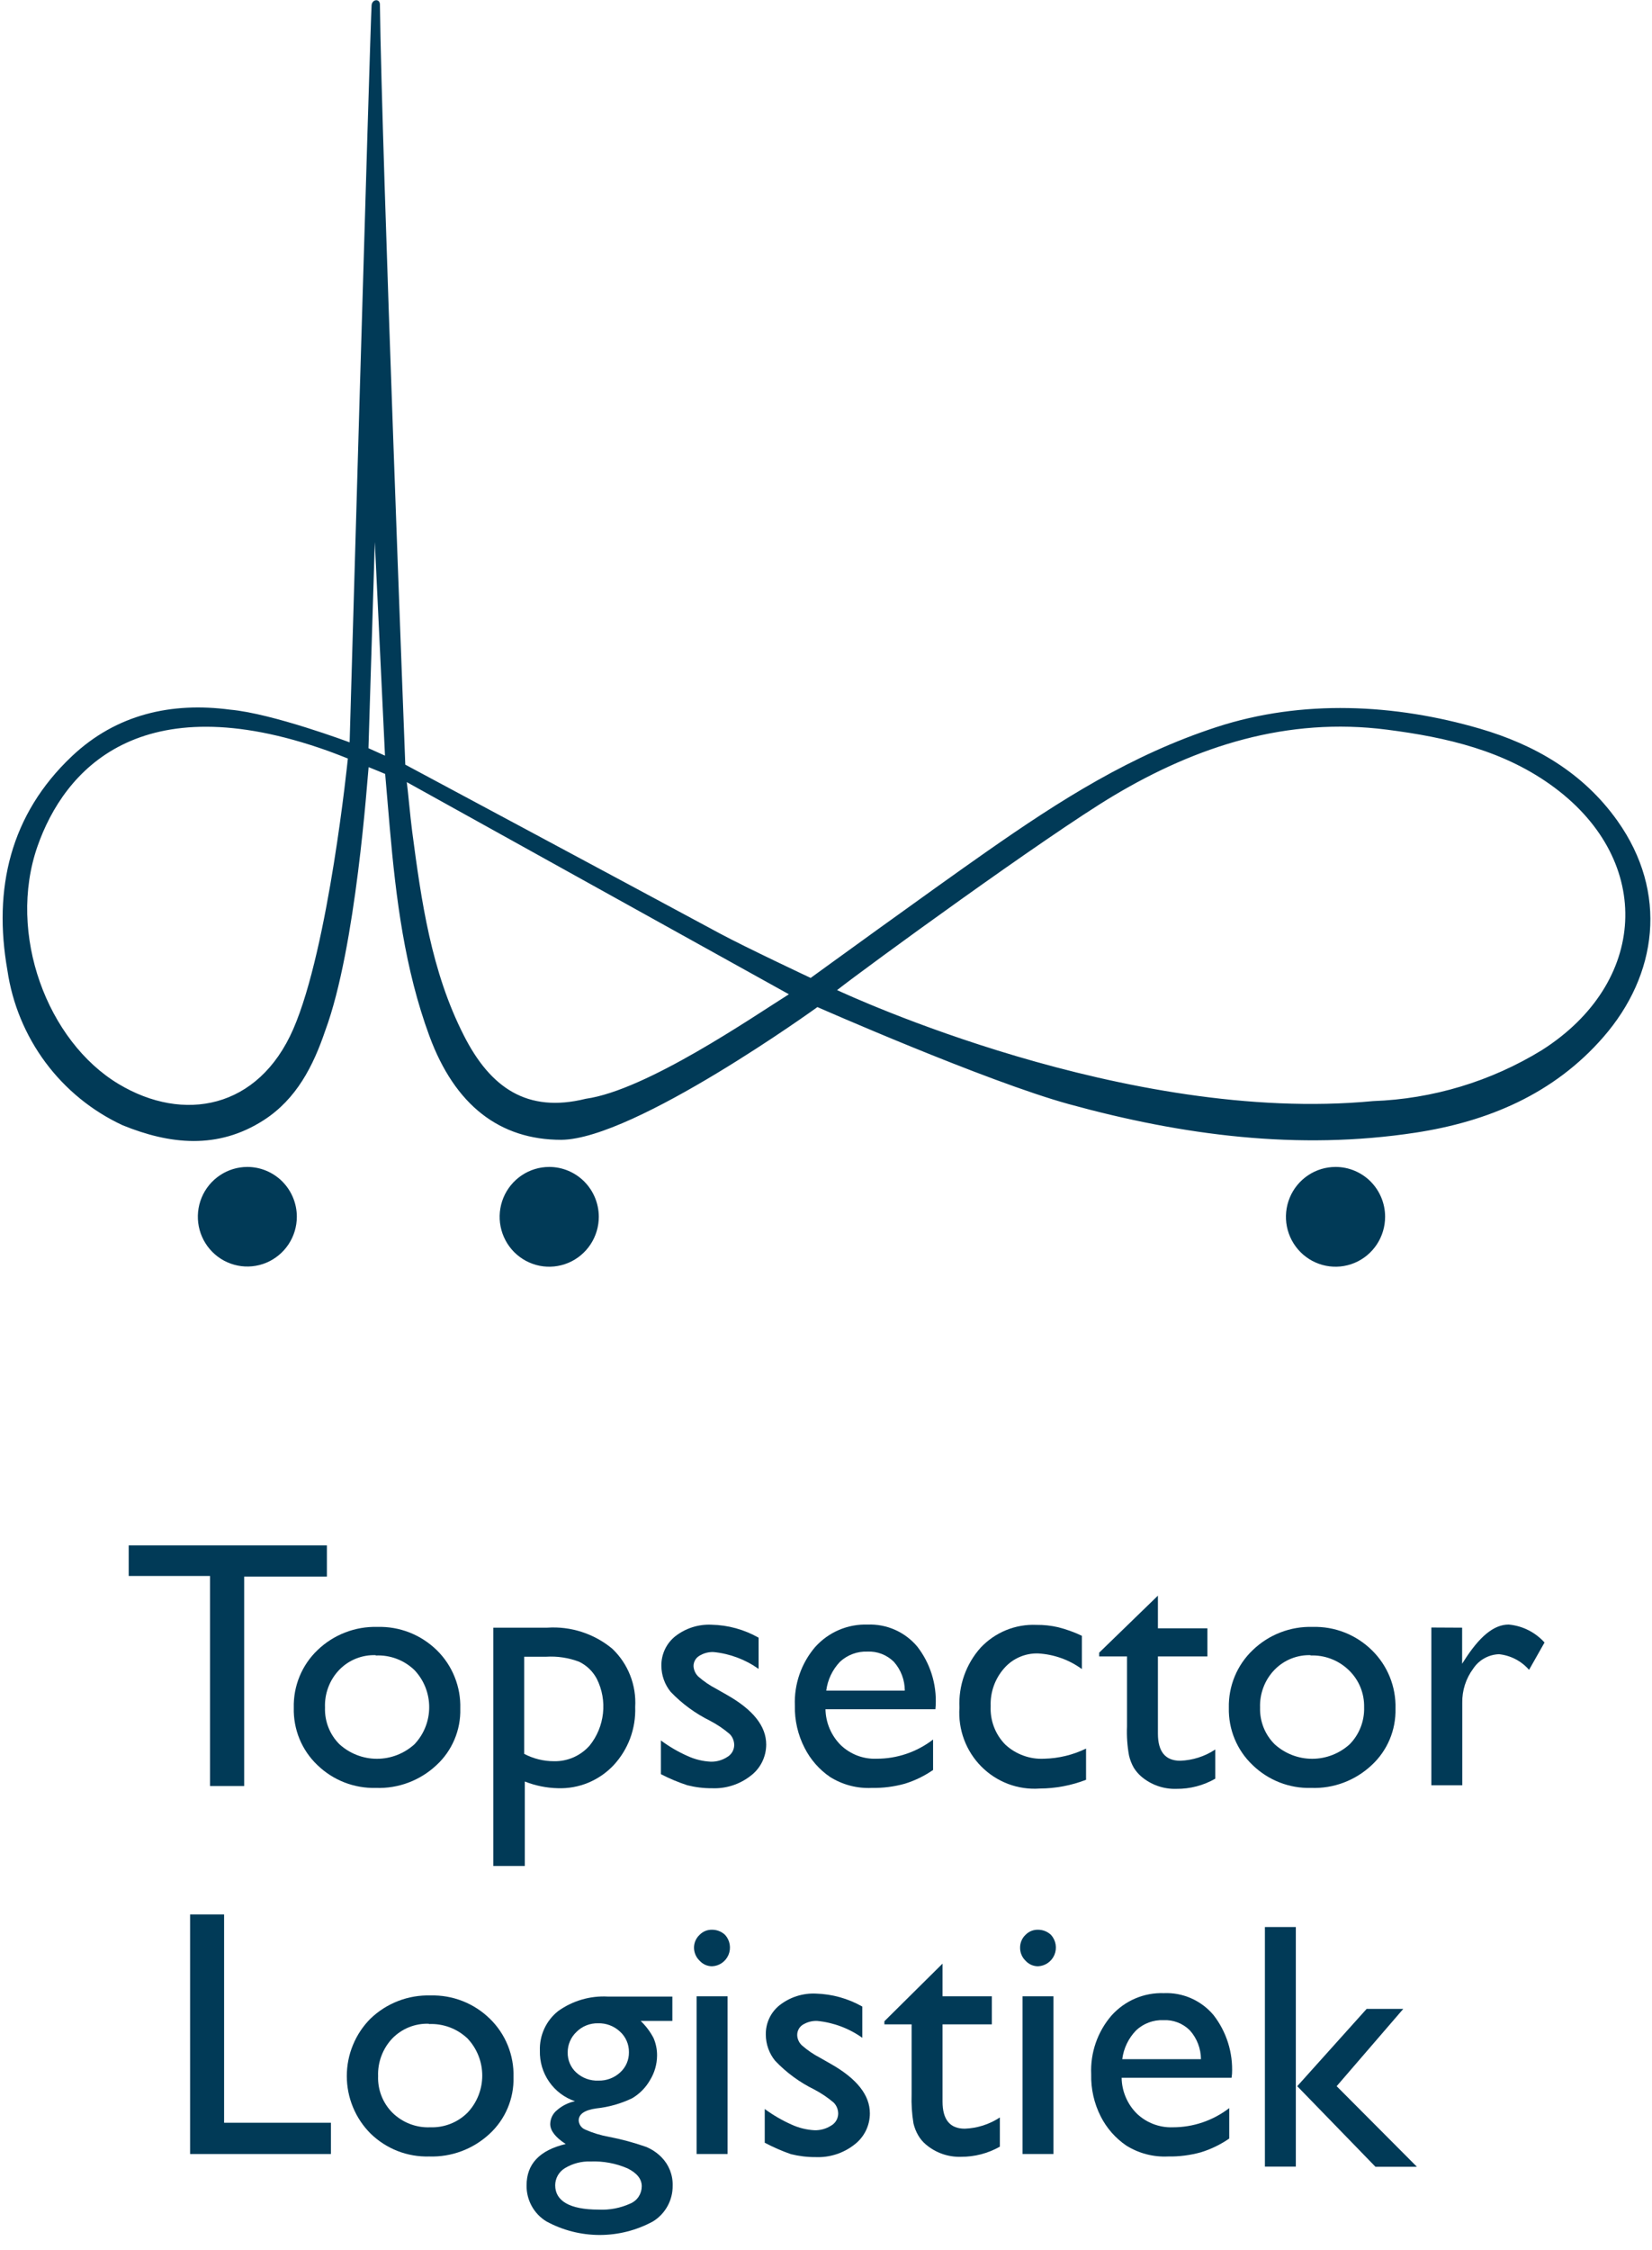
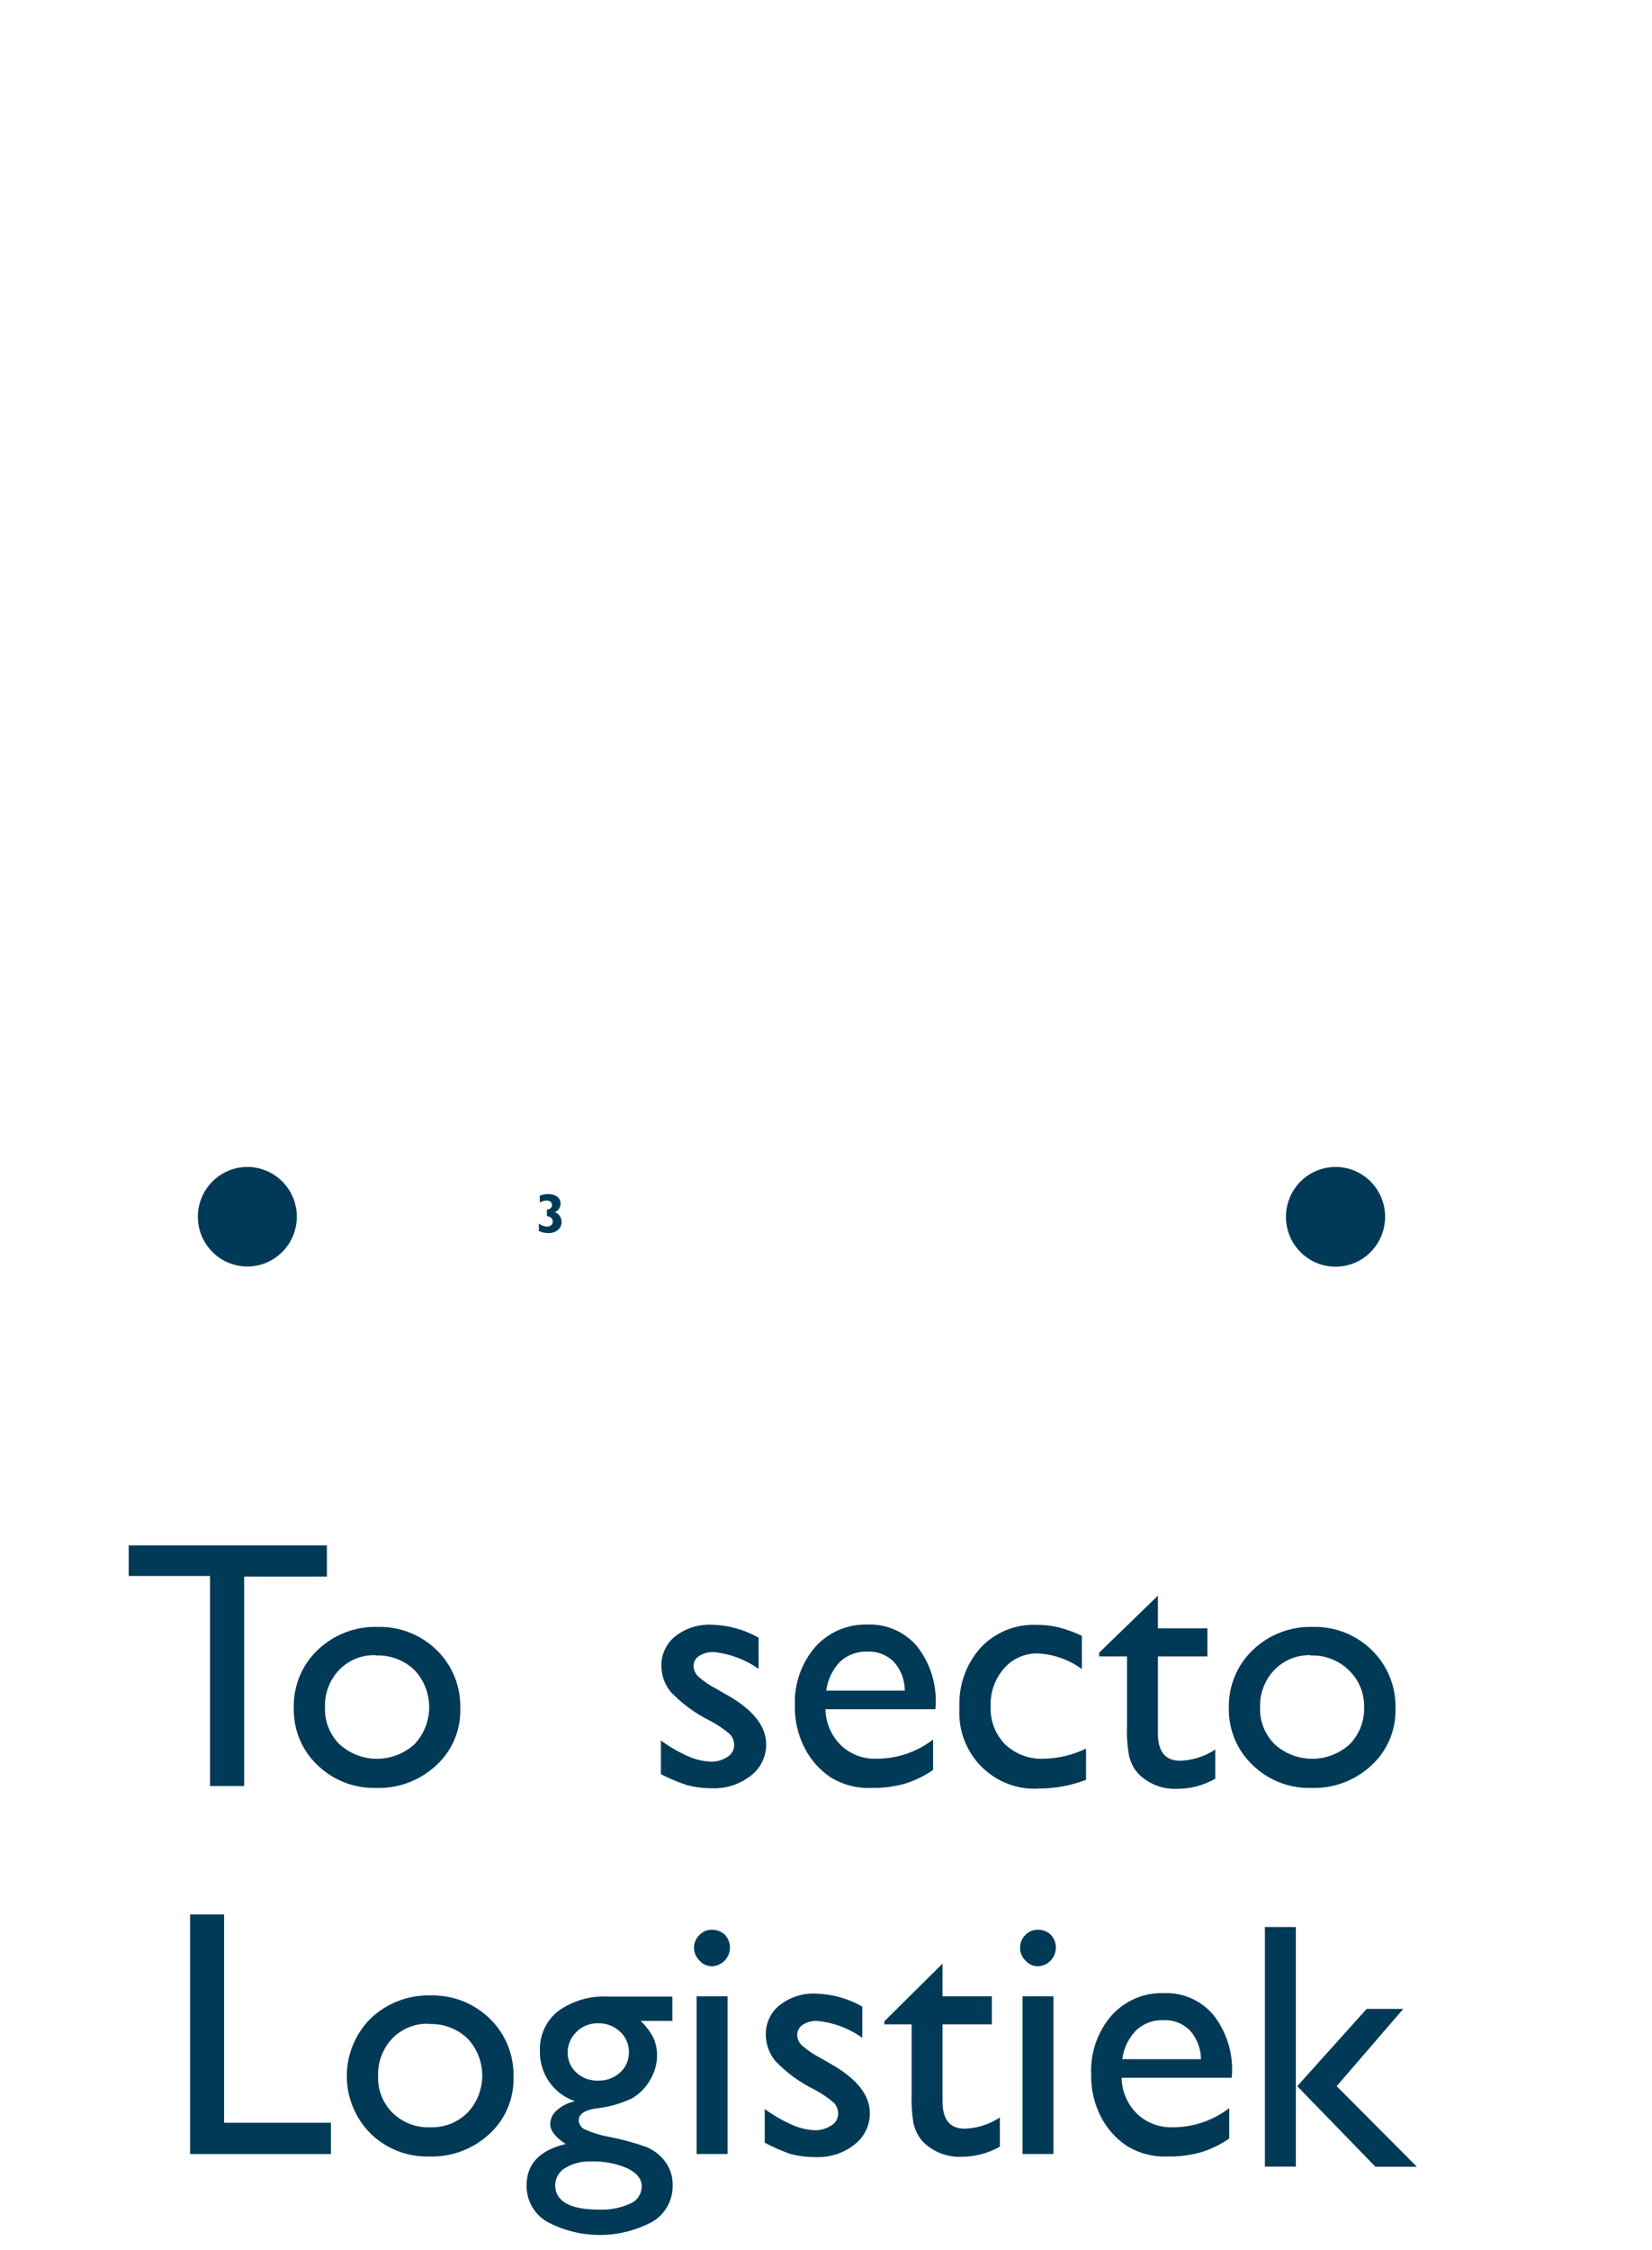
<svg xmlns="http://www.w3.org/2000/svg" width="72" height="98" viewBox="0 0 72 98" fill="none">
  <path fill-rule="evenodd" clip-rule="evenodd" d="M60.368 52.999C60.368 53.429 60.242 53.85 60.005 54.208C59.768 54.566 59.431 54.845 59.036 55.01C58.641 55.175 58.206 55.218 57.786 55.134C57.367 55.05 56.981 54.843 56.679 54.539C56.377 54.235 56.171 53.848 56.087 53.426C56.004 53.004 56.047 52.567 56.211 52.17C56.375 51.773 56.653 51.433 57.009 51.195C57.365 50.956 57.783 50.83 58.211 50.83C58.783 50.83 59.331 51.059 59.736 51.465C60.14 51.872 60.368 52.424 60.368 52.999Z" fill="#013A57" />
  <path d="M58.773 53.339V53.679H57.683V53.63C57.784 53.509 57.896 53.355 58.025 53.165C58.118 53.037 58.2 52.902 58.271 52.76C58.301 52.689 58.318 52.612 58.319 52.534C58.32 52.471 58.297 52.41 58.255 52.364C58.235 52.342 58.212 52.325 58.185 52.313C58.159 52.301 58.13 52.295 58.102 52.295C57.946 52.31 57.803 52.384 57.699 52.501V52.153C57.835 52.057 57.996 52.002 58.162 51.996C58.3 51.989 58.436 52.034 58.544 52.121C58.591 52.165 58.628 52.218 58.652 52.277C58.677 52.337 58.688 52.401 58.685 52.465C58.625 52.793 58.47 53.096 58.238 53.335L58.773 53.339Z" fill="#013A57" />
  <path fill-rule="evenodd" clip-rule="evenodd" d="M12.937 52.999C12.937 53.428 12.81 53.847 12.573 54.204C12.336 54.56 11.999 54.838 11.605 55.003C11.211 55.167 10.777 55.21 10.359 55.126C9.941 55.042 9.556 54.836 9.255 54.532C8.953 54.229 8.748 53.843 8.664 53.422C8.581 53.001 8.624 52.565 8.787 52.169C8.95 51.773 9.227 51.434 9.582 51.196C9.936 50.958 10.353 50.83 10.78 50.83C11.352 50.83 11.9 51.059 12.305 51.465C12.709 51.872 12.937 52.424 12.937 52.999Z" fill="#013A57" />
  <path d="M10.949 52.028V53.683H10.583V52.028H10.949Z" fill="#013A57" />
-   <path fill-rule="evenodd" clip-rule="evenodd" d="M16.067 33.404C16.01 33.902 15.524 41.258 14.176 44.891C13.652 46.437 12.92 47.873 11.496 48.791C9.484 50.086 7.392 49.847 5.344 49.014C4.014 48.397 2.859 47.456 1.982 46.277C1.106 45.098 0.535 43.718 0.322 42.261C-0.302 38.725 0.439 35.48 3.139 32.935C5.074 31.11 7.476 30.572 10.031 30.912C11.882 31.078 15.238 32.336 15.238 32.336C15.238 32.336 16.131 1.25 16.195 0.231C16.216 -0.04 16.554 -0.073 16.558 0.194C16.634 6.567 17.664 33.307 17.664 33.307C17.664 33.307 27.051 38.332 31.385 40.667C32.524 41.278 35.332 42.597 35.332 42.597C35.332 42.597 40.563 38.798 43.026 37.078C46.216 34.849 49.302 32.882 53.028 31.668C56.754 30.455 60.79 30.657 64.504 31.741C66.882 32.437 68.994 33.647 70.491 35.751C72.716 38.879 72.242 42.467 69.876 45.178C67.711 47.662 64.838 48.856 61.695 49.337C56.573 50.118 51.548 49.459 46.574 48.091C42.953 47.092 35.626 43.867 35.626 43.867C35.626 43.867 27.663 49.621 24.464 49.649C21.788 49.649 19.829 48.152 18.714 45.126C17.64 42.208 17.258 39.145 16.988 36.062L16.787 33.712C16.787 33.712 16.252 33.485 16.067 33.416V33.404ZM36.483 43.127C36.942 43.337 49.093 48.986 59.844 47.962C62.444 47.869 64.975 47.106 67.196 45.745C71.811 42.815 72.081 37.543 67.767 34.319C65.602 32.7 63.055 32.117 60.44 31.782C56.106 31.227 52.167 32.49 48.522 34.667C45.613 36.406 37.775 42.115 36.483 43.127ZM1.634 36.864C0.302 40.683 2.064 45.36 5.175 47.221C7.991 48.909 11.262 48.314 12.783 44.822C14.332 41.262 15.161 33.04 15.161 33.04C15.161 33.04 14.614 32.822 14.272 32.7C6.084 29.787 2.793 33.554 1.634 36.864ZM17.729 34.068C17.765 34.29 17.885 35.621 17.962 36.2C18.364 39.259 18.795 42.314 20.215 45.101C21.37 47.379 22.975 48.496 25.53 47.861C28.17 47.492 32.797 44.304 34.383 43.309L17.729 34.068ZM16.059 32.591L16.779 32.915L16.336 23.609L16.059 32.591Z" fill="#013A57" />
-   <path fill-rule="evenodd" clip-rule="evenodd" d="M26.098 52.999C26.098 53.429 25.972 53.849 25.735 54.207C25.498 54.565 25.161 54.844 24.767 55.009C24.372 55.174 23.937 55.218 23.518 55.135C23.098 55.051 22.713 54.844 22.41 54.541C22.108 54.237 21.902 53.85 21.818 53.428C21.734 53.007 21.777 52.57 21.94 52.172C22.104 51.775 22.381 51.436 22.736 51.197C23.091 50.958 23.509 50.83 23.937 50.83C24.509 50.83 25.058 51.059 25.463 51.465C25.868 51.872 26.096 52.423 26.098 52.999Z" fill="#013A57" />
  <path d="M23.836 52.975V52.684C23.866 52.686 23.896 52.682 23.924 52.672C23.952 52.662 23.978 52.647 24.001 52.627C24.02 52.609 24.035 52.588 24.045 52.564C24.056 52.541 24.061 52.515 24.061 52.489C24.062 52.463 24.057 52.437 24.045 52.413C24.034 52.389 24.017 52.368 23.997 52.352C23.949 52.313 23.889 52.293 23.828 52.295C23.722 52.299 23.619 52.327 23.526 52.376V52.085C23.645 52.034 23.774 52.009 23.904 52.012C24.039 52.007 24.172 52.046 24.282 52.125C24.329 52.158 24.367 52.201 24.393 52.252C24.419 52.303 24.432 52.359 24.431 52.416C24.433 52.498 24.411 52.578 24.367 52.647C24.324 52.715 24.26 52.769 24.186 52.801C24.259 52.829 24.325 52.877 24.375 52.938C24.425 53 24.458 53.074 24.471 53.152C24.484 53.231 24.476 53.311 24.449 53.386C24.421 53.46 24.375 53.526 24.314 53.578C24.193 53.673 24.041 53.72 23.888 53.711C23.748 53.712 23.611 53.68 23.486 53.618V53.294C23.585 53.374 23.705 53.42 23.832 53.428C23.9 53.431 23.967 53.409 24.021 53.367C24.044 53.348 24.063 53.324 24.076 53.297C24.088 53.27 24.094 53.24 24.093 53.209C24.094 53.179 24.088 53.148 24.076 53.12C24.063 53.092 24.044 53.067 24.021 53.048C23.971 53.001 23.904 52.974 23.836 52.975Z" fill="#013A57" />
  <path d="M8.285 83.389H9.767V92.464H14.423V93.825H8.285V83.389Z" fill="#013A57" />
  <path d="M18.763 86.919C19.239 86.906 19.714 86.988 20.158 87.162C20.602 87.336 21.008 87.598 21.35 87.933C21.688 88.261 21.954 88.657 22.132 89.095C22.309 89.534 22.394 90.004 22.381 90.477C22.393 90.94 22.305 91.401 22.125 91.827C21.945 92.253 21.676 92.635 21.337 92.947C20.623 93.611 19.679 93.965 18.709 93.933C18.238 93.947 17.768 93.866 17.329 93.695C16.889 93.523 16.488 93.264 16.149 92.933C15.821 92.605 15.561 92.216 15.384 91.786C15.206 91.356 15.115 90.895 15.115 90.43C15.115 89.964 15.206 89.503 15.384 89.074C15.561 88.644 15.821 88.254 16.149 87.926C16.497 87.593 16.907 87.332 17.356 87.159C17.805 86.986 18.283 86.905 18.763 86.919ZM18.689 88.151C18.394 88.141 18.101 88.192 17.827 88.302C17.554 88.412 17.305 88.578 17.099 88.79C16.892 89.008 16.731 89.265 16.625 89.547C16.518 89.828 16.468 90.129 16.479 90.43C16.468 90.727 16.518 91.023 16.628 91.3C16.736 91.576 16.902 91.827 17.112 92.035C17.329 92.246 17.586 92.409 17.867 92.517C18.149 92.625 18.449 92.674 18.749 92.661C19.049 92.672 19.347 92.622 19.626 92.513C19.905 92.405 20.159 92.24 20.373 92.028C20.787 91.593 21.018 91.013 21.018 90.409C21.018 89.806 20.787 89.226 20.373 88.79C20.148 88.578 19.883 88.413 19.594 88.305C19.304 88.198 18.997 88.15 18.689 88.164V88.151Z" fill="#013A57" />
  <path d="M23.53 89.328C23.518 88.998 23.584 88.668 23.722 88.368C23.86 88.068 24.067 87.805 24.325 87.6C24.956 87.148 25.721 86.925 26.494 86.968H29.304V88.029H27.923C28.148 88.244 28.337 88.494 28.482 88.771C28.588 89.015 28.641 89.279 28.637 89.546C28.633 89.919 28.528 90.284 28.334 90.6C28.147 90.93 27.877 91.205 27.552 91.396C27.06 91.633 26.531 91.782 25.989 91.839C25.477 91.911 25.221 92.088 25.221 92.369C25.228 92.456 25.258 92.539 25.309 92.609C25.361 92.678 25.43 92.732 25.511 92.764C25.84 92.909 26.187 93.014 26.541 93.077C27.088 93.182 27.626 93.328 28.152 93.512C28.404 93.614 28.633 93.767 28.826 93.961C28.987 94.123 29.113 94.316 29.198 94.529C29.282 94.742 29.323 94.97 29.317 95.199C29.321 95.513 29.244 95.823 29.092 96.097C28.941 96.371 28.721 96.601 28.455 96.764C27.742 97.15 26.946 97.352 26.137 97.352C25.328 97.352 24.532 97.15 23.819 96.764C23.55 96.602 23.328 96.372 23.176 96.096C23.023 95.82 22.945 95.508 22.95 95.192C22.95 94.26 23.516 93.662 24.655 93.39C24.203 93.097 23.981 92.805 23.981 92.519C23.983 92.404 24.01 92.29 24.06 92.187C24.11 92.083 24.182 91.992 24.271 91.92C24.496 91.723 24.767 91.587 25.059 91.526C24.605 91.373 24.211 91.077 23.936 90.681C23.66 90.286 23.518 89.812 23.53 89.328ZM25.74 94.151C25.349 94.136 24.963 94.236 24.628 94.437C24.498 94.514 24.39 94.623 24.314 94.754C24.239 94.885 24.198 95.034 24.197 95.185C24.197 95.866 24.823 96.247 26.09 96.247C26.567 96.271 27.043 96.18 27.478 95.981C27.623 95.919 27.748 95.815 27.835 95.682C27.922 95.549 27.969 95.393 27.97 95.233C27.97 94.913 27.761 94.655 27.35 94.451C26.842 94.231 26.292 94.129 25.74 94.151ZM26.063 88.131C25.89 88.127 25.718 88.158 25.557 88.222C25.396 88.286 25.25 88.382 25.127 88.505C25.004 88.62 24.907 88.759 24.841 88.913C24.774 89.068 24.741 89.235 24.742 89.403C24.739 89.568 24.771 89.732 24.836 89.884C24.901 90.035 24.998 90.171 25.12 90.281C25.382 90.518 25.725 90.643 26.076 90.628C26.427 90.639 26.767 90.512 27.027 90.274C27.15 90.163 27.249 90.027 27.315 89.874C27.381 89.722 27.414 89.556 27.411 89.39C27.413 89.22 27.38 89.052 27.312 88.898C27.245 88.743 27.145 88.604 27.02 88.492C26.76 88.249 26.416 88.12 26.063 88.131Z" fill="#013A57" />
  <path d="M31.035 84.056C31.248 84.055 31.454 84.138 31.608 84.287C31.71 84.403 31.778 84.545 31.803 84.698C31.828 84.851 31.81 85.008 31.75 85.151C31.689 85.294 31.59 85.416 31.464 85.504C31.337 85.592 31.188 85.642 31.035 85.648C30.932 85.648 30.83 85.626 30.736 85.584C30.642 85.541 30.558 85.48 30.489 85.403C30.413 85.33 30.352 85.243 30.311 85.145C30.269 85.049 30.247 84.944 30.247 84.838C30.247 84.733 30.268 84.63 30.31 84.534C30.352 84.438 30.413 84.351 30.489 84.28C30.56 84.207 30.645 84.149 30.739 84.11C30.833 84.072 30.933 84.053 31.035 84.056ZM30.361 86.954H31.709V93.824H30.361V86.954Z" fill="#013A57" />
  <path d="M33.33 93.334V91.865C33.696 92.133 34.089 92.361 34.502 92.545C34.817 92.689 35.155 92.772 35.5 92.79C35.757 92.797 36.011 92.726 36.227 92.586C36.316 92.535 36.391 92.462 36.444 92.374C36.497 92.286 36.527 92.185 36.531 92.082C36.533 91.99 36.517 91.899 36.483 91.814C36.45 91.728 36.399 91.651 36.335 91.586C36.074 91.364 35.789 91.173 35.486 91.014C34.849 90.702 34.272 90.278 33.782 89.763C33.521 89.442 33.379 89.041 33.377 88.627C33.372 88.378 33.424 88.131 33.531 87.906C33.637 87.682 33.795 87.486 33.99 87.334C34.44 86.987 34.995 86.812 35.56 86.838C36.269 86.858 36.963 87.052 37.582 87.402V88.763C37 88.35 36.322 88.097 35.614 88.028C35.391 88.02 35.171 88.079 34.981 88.198C34.907 88.247 34.847 88.314 34.806 88.392C34.765 88.471 34.744 88.558 34.745 88.647C34.748 88.734 34.769 88.819 34.806 88.897C34.843 88.976 34.896 89.046 34.961 89.103C35.196 89.307 35.453 89.483 35.729 89.627L36.207 89.899C37.346 90.545 37.912 91.259 37.912 92.055C37.912 92.319 37.851 92.579 37.734 92.816C37.617 93.052 37.447 93.257 37.238 93.416C36.758 93.792 36.161 93.985 35.554 93.96C35.188 93.963 34.824 93.919 34.469 93.831C34.077 93.694 33.697 93.528 33.33 93.334Z" fill="#013A57" />
  <path d="M38.545 88.042L41.079 85.532V86.954H43.228V88.178H41.079V91.539C41.079 92.328 41.402 92.722 42.049 92.722C42.593 92.702 43.122 92.533 43.578 92.233V93.505C43.06 93.798 42.475 93.951 41.88 93.947C41.319 93.964 40.772 93.77 40.344 93.403C40.219 93.296 40.112 93.17 40.028 93.028C39.929 92.862 39.856 92.68 39.812 92.491C39.743 92.073 39.716 91.649 39.731 91.226V88.178H38.545V88.042Z" fill="#013A57" />
  <path d="M45.24 84.056C45.453 84.055 45.659 84.138 45.813 84.287C45.915 84.403 45.983 84.545 46.008 84.698C46.033 84.851 46.015 85.008 45.955 85.151C45.895 85.294 45.795 85.416 45.669 85.504C45.542 85.592 45.394 85.642 45.24 85.648C45.137 85.648 45.035 85.626 44.941 85.584C44.847 85.541 44.763 85.48 44.694 85.403C44.619 85.33 44.559 85.242 44.519 85.145C44.478 85.048 44.458 84.944 44.459 84.838C44.458 84.734 44.478 84.63 44.519 84.534C44.559 84.438 44.619 84.352 44.694 84.28C44.765 84.207 44.85 84.149 44.944 84.11C45.038 84.072 45.139 84.053 45.24 84.056ZM44.566 86.954H45.914V93.824H44.566V86.954Z" fill="#013A57" />
  <path d="M53.676 90.505H48.885C48.889 90.799 48.951 91.089 49.067 91.358C49.182 91.628 49.349 91.872 49.559 92.076C49.767 92.272 50.012 92.425 50.279 92.525C50.546 92.625 50.83 92.672 51.115 92.661C52.004 92.663 52.868 92.369 53.575 91.825V93.151C53.196 93.413 52.78 93.615 52.342 93.75C51.874 93.88 51.391 93.942 50.906 93.933C50.266 93.964 49.632 93.798 49.087 93.457C48.617 93.137 48.234 92.701 47.975 92.192C47.685 91.622 47.542 90.988 47.558 90.348C47.517 89.415 47.833 88.502 48.44 87.797C48.727 87.476 49.08 87.221 49.475 87.052C49.869 86.883 50.296 86.803 50.724 86.818C51.133 86.8 51.54 86.877 51.914 87.042C52.289 87.207 52.622 87.456 52.887 87.77C53.455 88.498 53.742 89.409 53.696 90.335L53.676 90.505ZM48.912 89.695H52.342C52.339 89.23 52.166 88.781 51.856 88.437C51.705 88.287 51.524 88.17 51.326 88.094C51.128 88.018 50.916 87.984 50.704 87.995C50.487 87.986 50.271 88.021 50.068 88.097C49.864 88.172 49.678 88.288 49.518 88.437C49.185 88.778 48.972 89.22 48.912 89.695Z" fill="#013A57" />
  <path d="M55.129 83.939H56.477V94.374H55.129V83.939ZM59.563 87.504H61.16L58.256 90.871L61.753 94.381H59.947L56.538 90.871L59.563 87.504Z" fill="#013A57" />
  <path d="M5.609 67.314H14.247V68.675H10.642V77.797H9.153V68.647H5.609V67.314Z" fill="#013A57" />
  <path d="M16.449 70.866C16.926 70.852 17.4 70.934 17.845 71.108C18.289 71.282 18.694 71.545 19.037 71.879C19.373 72.208 19.638 72.604 19.814 73.043C19.991 73.481 20.075 73.951 20.061 74.424C20.074 74.887 19.987 75.347 19.806 75.774C19.626 76.2 19.357 76.582 19.016 76.893C18.304 77.559 17.359 77.913 16.389 77.879C15.918 77.892 15.449 77.81 15.009 77.639C14.569 77.467 14.168 77.209 13.828 76.879C13.494 76.56 13.23 76.174 13.053 75.745C12.877 75.316 12.792 74.854 12.804 74.389C12.792 73.92 12.878 73.453 13.057 73.019C13.236 72.586 13.503 72.195 13.842 71.873C14.189 71.54 14.599 71.279 15.046 71.107C15.493 70.934 15.97 70.852 16.449 70.866ZM16.375 72.097C16.081 72.086 15.787 72.137 15.513 72.247C15.239 72.357 14.991 72.524 14.785 72.737C14.577 72.953 14.415 73.21 14.309 73.492C14.202 73.774 14.153 74.075 14.165 74.376C14.154 74.673 14.205 74.97 14.314 75.246C14.423 75.523 14.588 75.773 14.799 75.981C15.247 76.386 15.828 76.61 16.429 76.61C17.031 76.61 17.611 76.386 18.06 75.981C18.475 75.546 18.706 74.966 18.706 74.362C18.706 73.758 18.475 73.178 18.06 72.743C17.836 72.528 17.571 72.361 17.282 72.253C16.992 72.144 16.684 72.096 16.375 72.111V72.097Z" fill="#013A57" />
-   <path d="M21.499 81.28V70.899H23.857C24.879 70.831 25.888 71.157 26.68 71.811C27.023 72.135 27.29 72.53 27.463 72.97C27.637 73.41 27.712 73.883 27.684 74.355C27.701 74.822 27.626 75.287 27.463 75.724C27.3 76.16 27.052 76.56 26.734 76.899C26.423 77.227 26.046 77.484 25.63 77.656C25.213 77.827 24.765 77.907 24.315 77.892C23.822 77.881 23.334 77.782 22.873 77.6V81.28H21.499ZM23.83 72.165H22.847V76.396C23.248 76.607 23.694 76.717 24.147 76.716C24.439 76.722 24.728 76.664 24.996 76.547C25.263 76.429 25.502 76.255 25.697 76.035C26.021 75.634 26.224 75.146 26.28 74.63C26.337 74.115 26.244 73.594 26.013 73.131C25.841 72.804 25.57 72.541 25.238 72.382C24.779 72.208 24.287 72.134 23.797 72.165H23.83Z" fill="#013A57" />
  <path d="M28.805 77.28V75.811C29.168 76.081 29.558 76.309 29.971 76.491C30.287 76.636 30.628 76.719 30.975 76.736C31.23 76.743 31.481 76.671 31.696 76.532C31.785 76.481 31.859 76.408 31.912 76.32C31.965 76.232 31.995 76.132 31.999 76.029C32.001 75.937 31.985 75.846 31.951 75.76C31.918 75.675 31.868 75.597 31.803 75.532C31.537 75.305 31.245 75.108 30.934 74.947C30.299 74.632 29.722 74.209 29.23 73.695C28.97 73.375 28.827 72.974 28.825 72.559C28.821 72.311 28.875 72.064 28.981 71.84C29.088 71.616 29.244 71.42 29.439 71.267C29.888 70.92 30.444 70.744 31.009 70.77C31.729 70.785 32.435 70.979 33.063 71.335V72.695C32.484 72.284 31.808 72.031 31.103 71.961C30.88 71.951 30.659 72.011 30.469 72.131C30.394 72.178 30.332 72.244 30.289 72.323C30.247 72.401 30.225 72.49 30.227 72.58C30.238 72.754 30.315 72.917 30.442 73.035C30.677 73.24 30.935 73.416 31.211 73.559L31.689 73.831C32.828 74.478 33.394 75.192 33.394 75.988C33.394 76.252 33.333 76.512 33.216 76.748C33.099 76.985 32.929 77.19 32.72 77.348C32.24 77.725 31.643 77.918 31.035 77.893C30.672 77.896 30.31 77.852 29.957 77.763C29.561 77.634 29.176 77.473 28.805 77.28Z" fill="#013A57" />
  <path d="M40.768 74.451H35.977C35.989 75.044 36.231 75.608 36.651 76.022C36.859 76.219 37.104 76.372 37.371 76.473C37.638 76.573 37.922 76.619 38.207 76.607C39.096 76.609 39.96 76.315 40.667 75.771V77.097C40.288 77.359 39.873 77.561 39.434 77.696C38.966 77.826 38.483 77.888 37.998 77.879C37.358 77.91 36.724 77.744 36.179 77.403C35.709 77.083 35.327 76.648 35.068 76.138C34.775 75.569 34.629 74.935 34.643 74.294C34.606 73.362 34.922 72.45 35.526 71.743C35.814 71.422 36.168 71.167 36.564 70.998C36.96 70.829 37.387 70.749 37.817 70.764C38.224 70.748 38.63 70.825 39.003 70.99C39.377 71.155 39.708 71.403 39.973 71.716C40.541 72.444 40.828 73.356 40.781 74.281L40.768 74.451ZM36.011 73.641H39.434C39.434 73.177 39.264 72.728 38.955 72.383C38.803 72.234 38.623 72.117 38.425 72.041C38.226 71.965 38.015 71.931 37.803 71.941C37.364 71.925 36.935 72.083 36.611 72.383C36.282 72.726 36.071 73.168 36.011 73.641Z" fill="#013A57" />
  <path d="M47.334 76.165V77.525C46.689 77.774 46.004 77.903 45.313 77.906C44.846 77.939 44.377 77.871 43.939 77.706C43.5 77.54 43.101 77.282 42.77 76.948C42.438 76.614 42.182 76.212 42.017 75.77C41.853 75.327 41.784 74.854 41.816 74.382C41.77 73.422 42.102 72.483 42.739 71.77C43.051 71.439 43.429 71.178 43.849 71.007C44.268 70.836 44.719 70.757 45.172 70.777C45.489 70.773 45.806 70.808 46.115 70.879C46.472 70.969 46.82 71.094 47.153 71.253V72.702C46.596 72.297 45.937 72.061 45.252 72.022C44.972 72.012 44.694 72.065 44.436 72.177C44.179 72.288 43.949 72.456 43.764 72.668C43.365 73.12 43.154 73.71 43.177 74.314C43.162 74.622 43.21 74.93 43.319 75.218C43.428 75.507 43.596 75.769 43.811 75.988C44.039 76.201 44.308 76.365 44.601 76.471C44.894 76.578 45.205 76.624 45.515 76.607C46.146 76.592 46.766 76.441 47.334 76.165Z" fill="#013A57" />
  <path d="M47.906 71.987L50.466 69.504V70.926H52.623V72.151H50.466V75.511C50.466 76.3 50.79 76.695 51.437 76.695C51.981 76.677 52.511 76.507 52.966 76.205V77.477C52.451 77.772 51.867 77.925 51.275 77.919C50.711 77.938 50.161 77.744 49.732 77.375C49.609 77.267 49.502 77.141 49.415 77.001C49.319 76.834 49.249 76.652 49.206 76.464C49.13 76.046 49.101 75.622 49.119 75.198V72.151H47.906V71.987Z" fill="#013A57" />
  <path d="M57.209 70.866C57.685 70.852 58.158 70.934 58.601 71.108C59.045 71.282 59.449 71.545 59.79 71.879C60.127 72.208 60.394 72.604 60.571 73.042C60.749 73.48 60.834 73.951 60.821 74.424C60.832 74.887 60.745 75.347 60.565 75.773C60.384 76.199 60.116 76.581 59.776 76.893C59.064 77.559 58.119 77.914 57.149 77.879C56.677 77.893 56.208 77.812 55.769 77.64C55.329 77.468 54.928 77.21 54.588 76.879C54.253 76.561 53.988 76.174 53.81 75.745C53.633 75.316 53.547 74.855 53.557 74.39C53.547 73.92 53.634 73.453 53.814 73.019C53.994 72.585 54.262 72.195 54.602 71.873C54.949 71.539 55.358 71.278 55.806 71.106C56.253 70.933 56.73 70.851 57.209 70.866ZM57.135 72.097C56.841 72.086 56.547 72.137 56.273 72.247C55.999 72.357 55.751 72.524 55.545 72.737C55.336 72.953 55.173 73.21 55.066 73.492C54.958 73.773 54.908 74.074 54.918 74.376C54.909 74.674 54.961 74.971 55.071 75.247C55.181 75.523 55.347 75.773 55.558 75.981C56.007 76.386 56.587 76.61 57.189 76.61C57.791 76.61 58.371 76.386 58.82 75.981C59.029 75.77 59.193 75.517 59.302 75.238C59.411 74.96 59.462 74.662 59.453 74.362C59.459 74.06 59.403 73.76 59.287 73.481C59.171 73.202 58.998 72.951 58.779 72.743C58.556 72.529 58.293 72.363 58.004 72.254C57.716 72.145 57.409 72.097 57.101 72.111L57.135 72.097Z" fill="#013A57" />
-   <path d="M63.725 70.899V72.47L63.799 72.355C64.472 71.293 65.099 70.763 65.753 70.763C66.353 70.816 66.911 71.096 67.316 71.545L66.642 72.736C66.306 72.351 65.84 72.109 65.335 72.055C65.112 72.062 64.893 72.122 64.697 72.231C64.501 72.339 64.334 72.494 64.21 72.681C63.89 73.11 63.721 73.635 63.731 74.171V77.763H62.384V70.892L63.725 70.899Z" fill="#013A57" />
</svg>